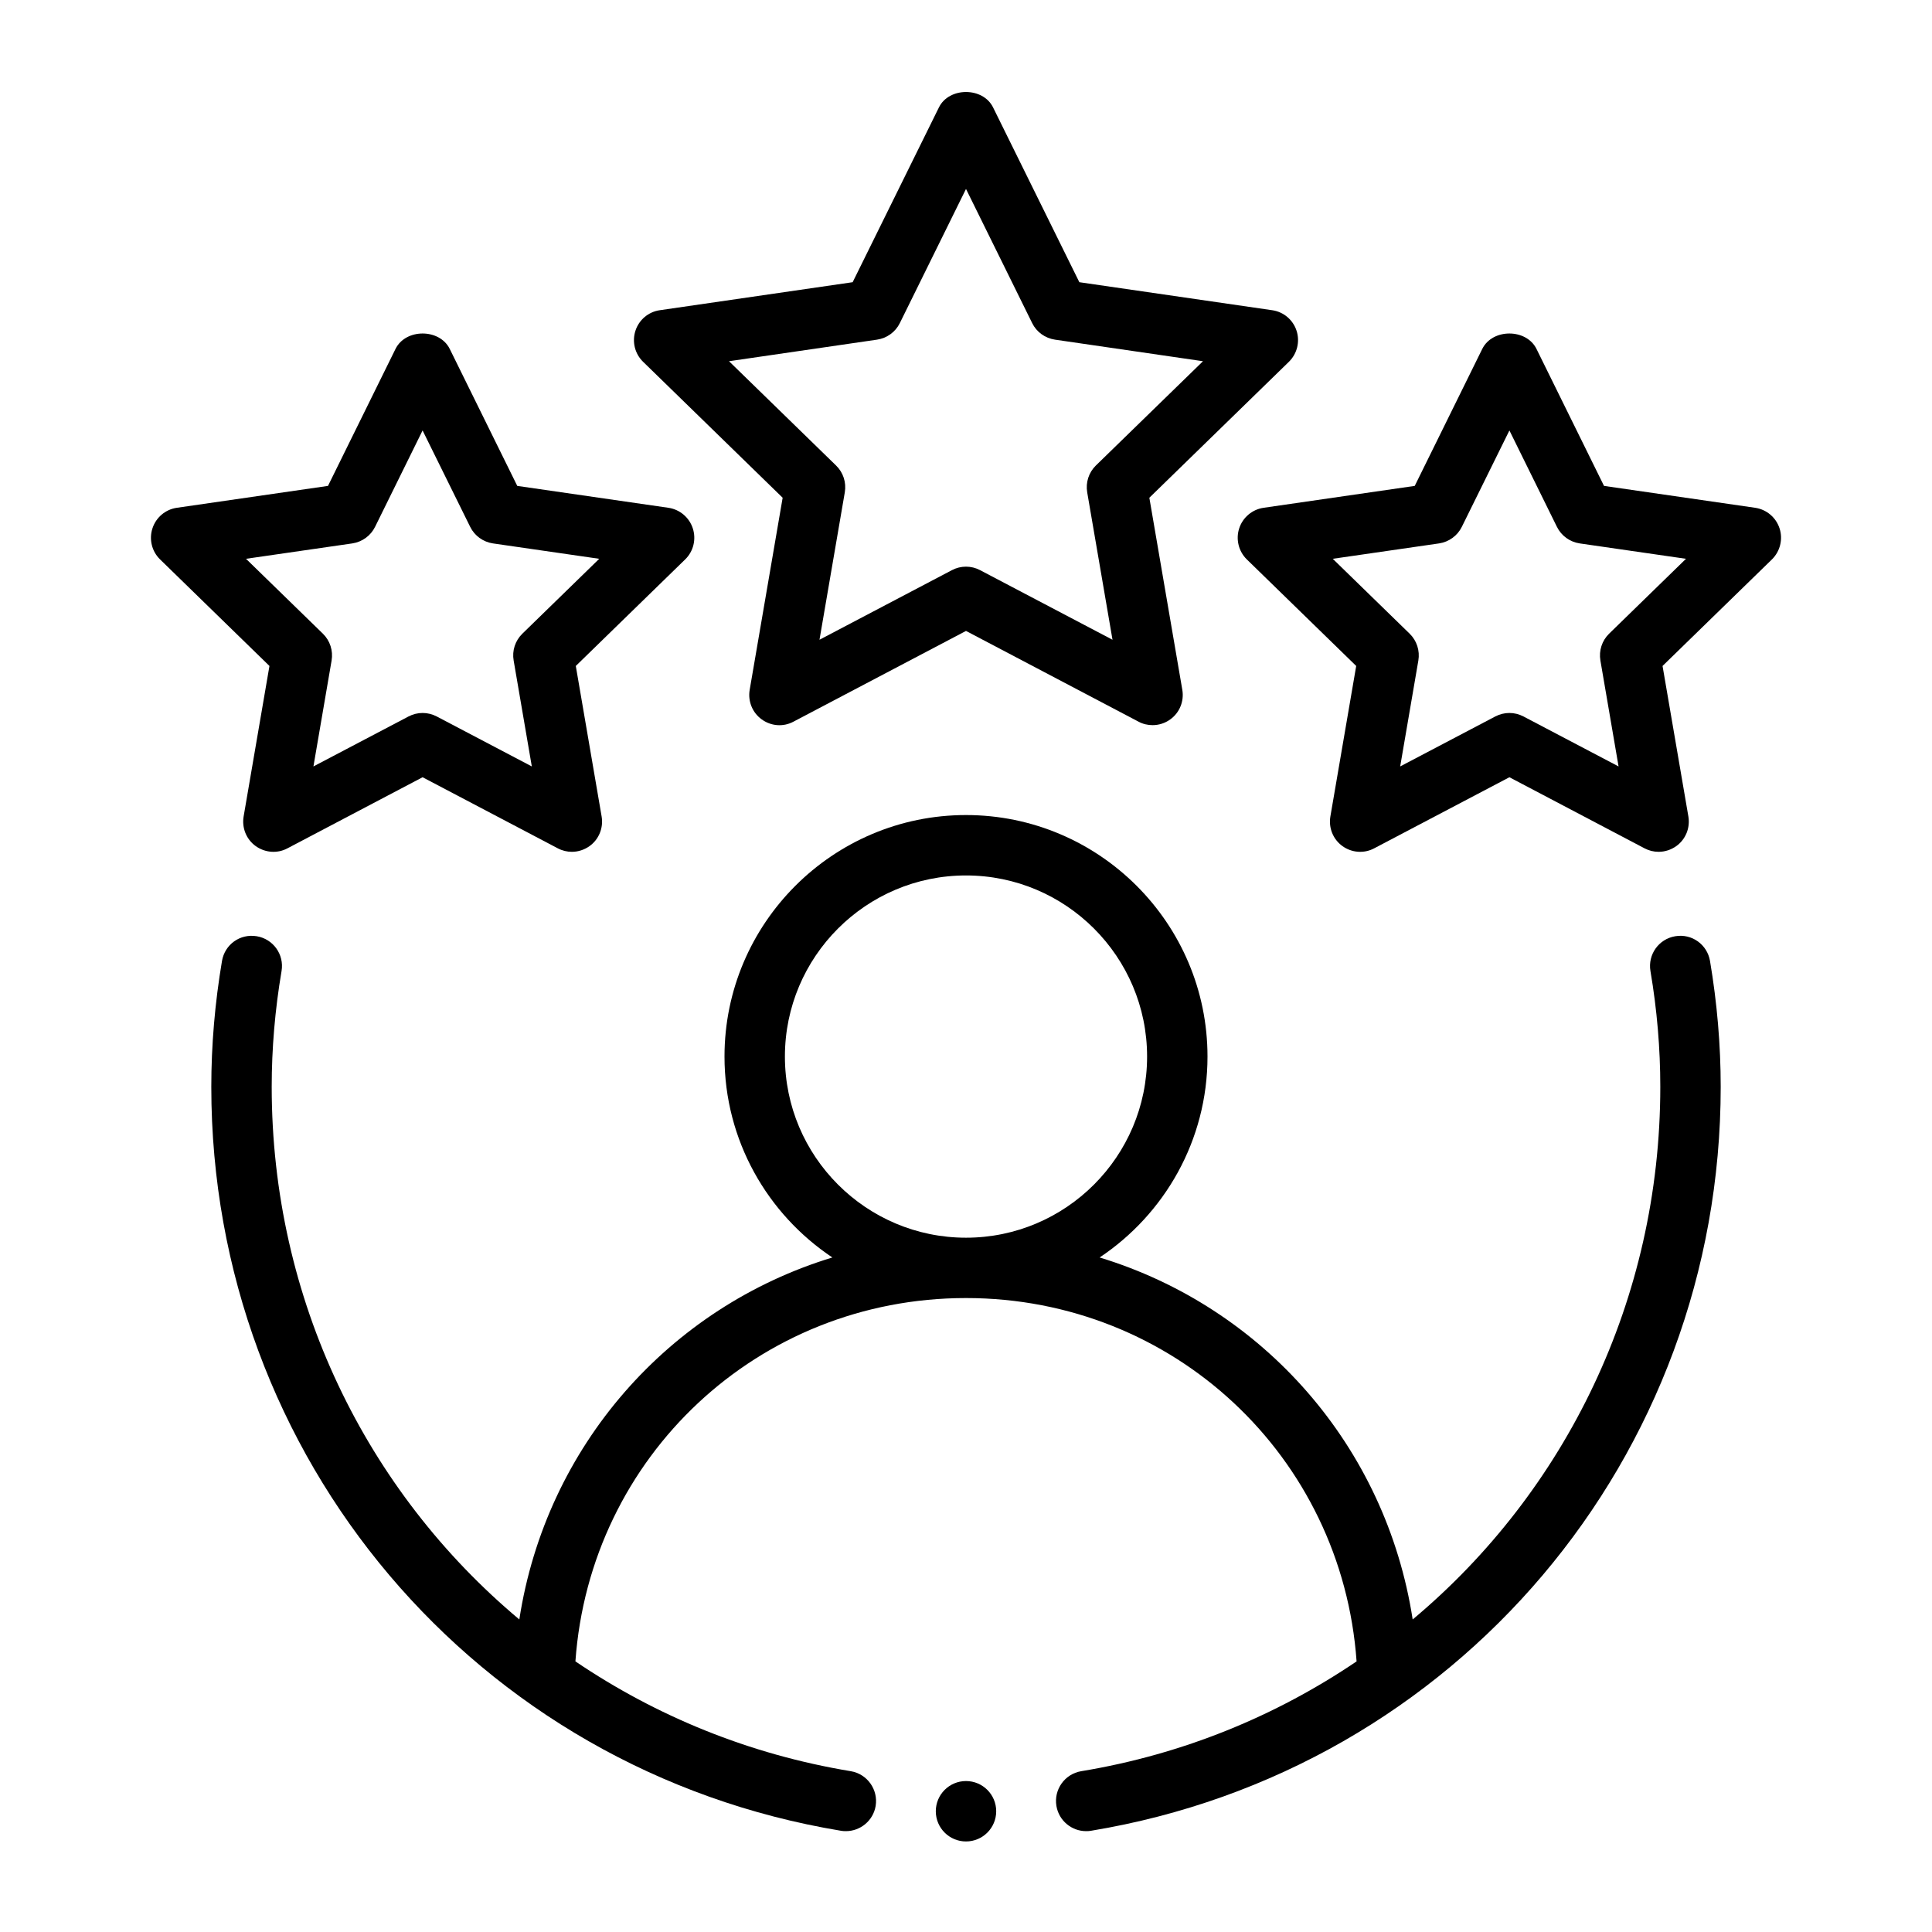
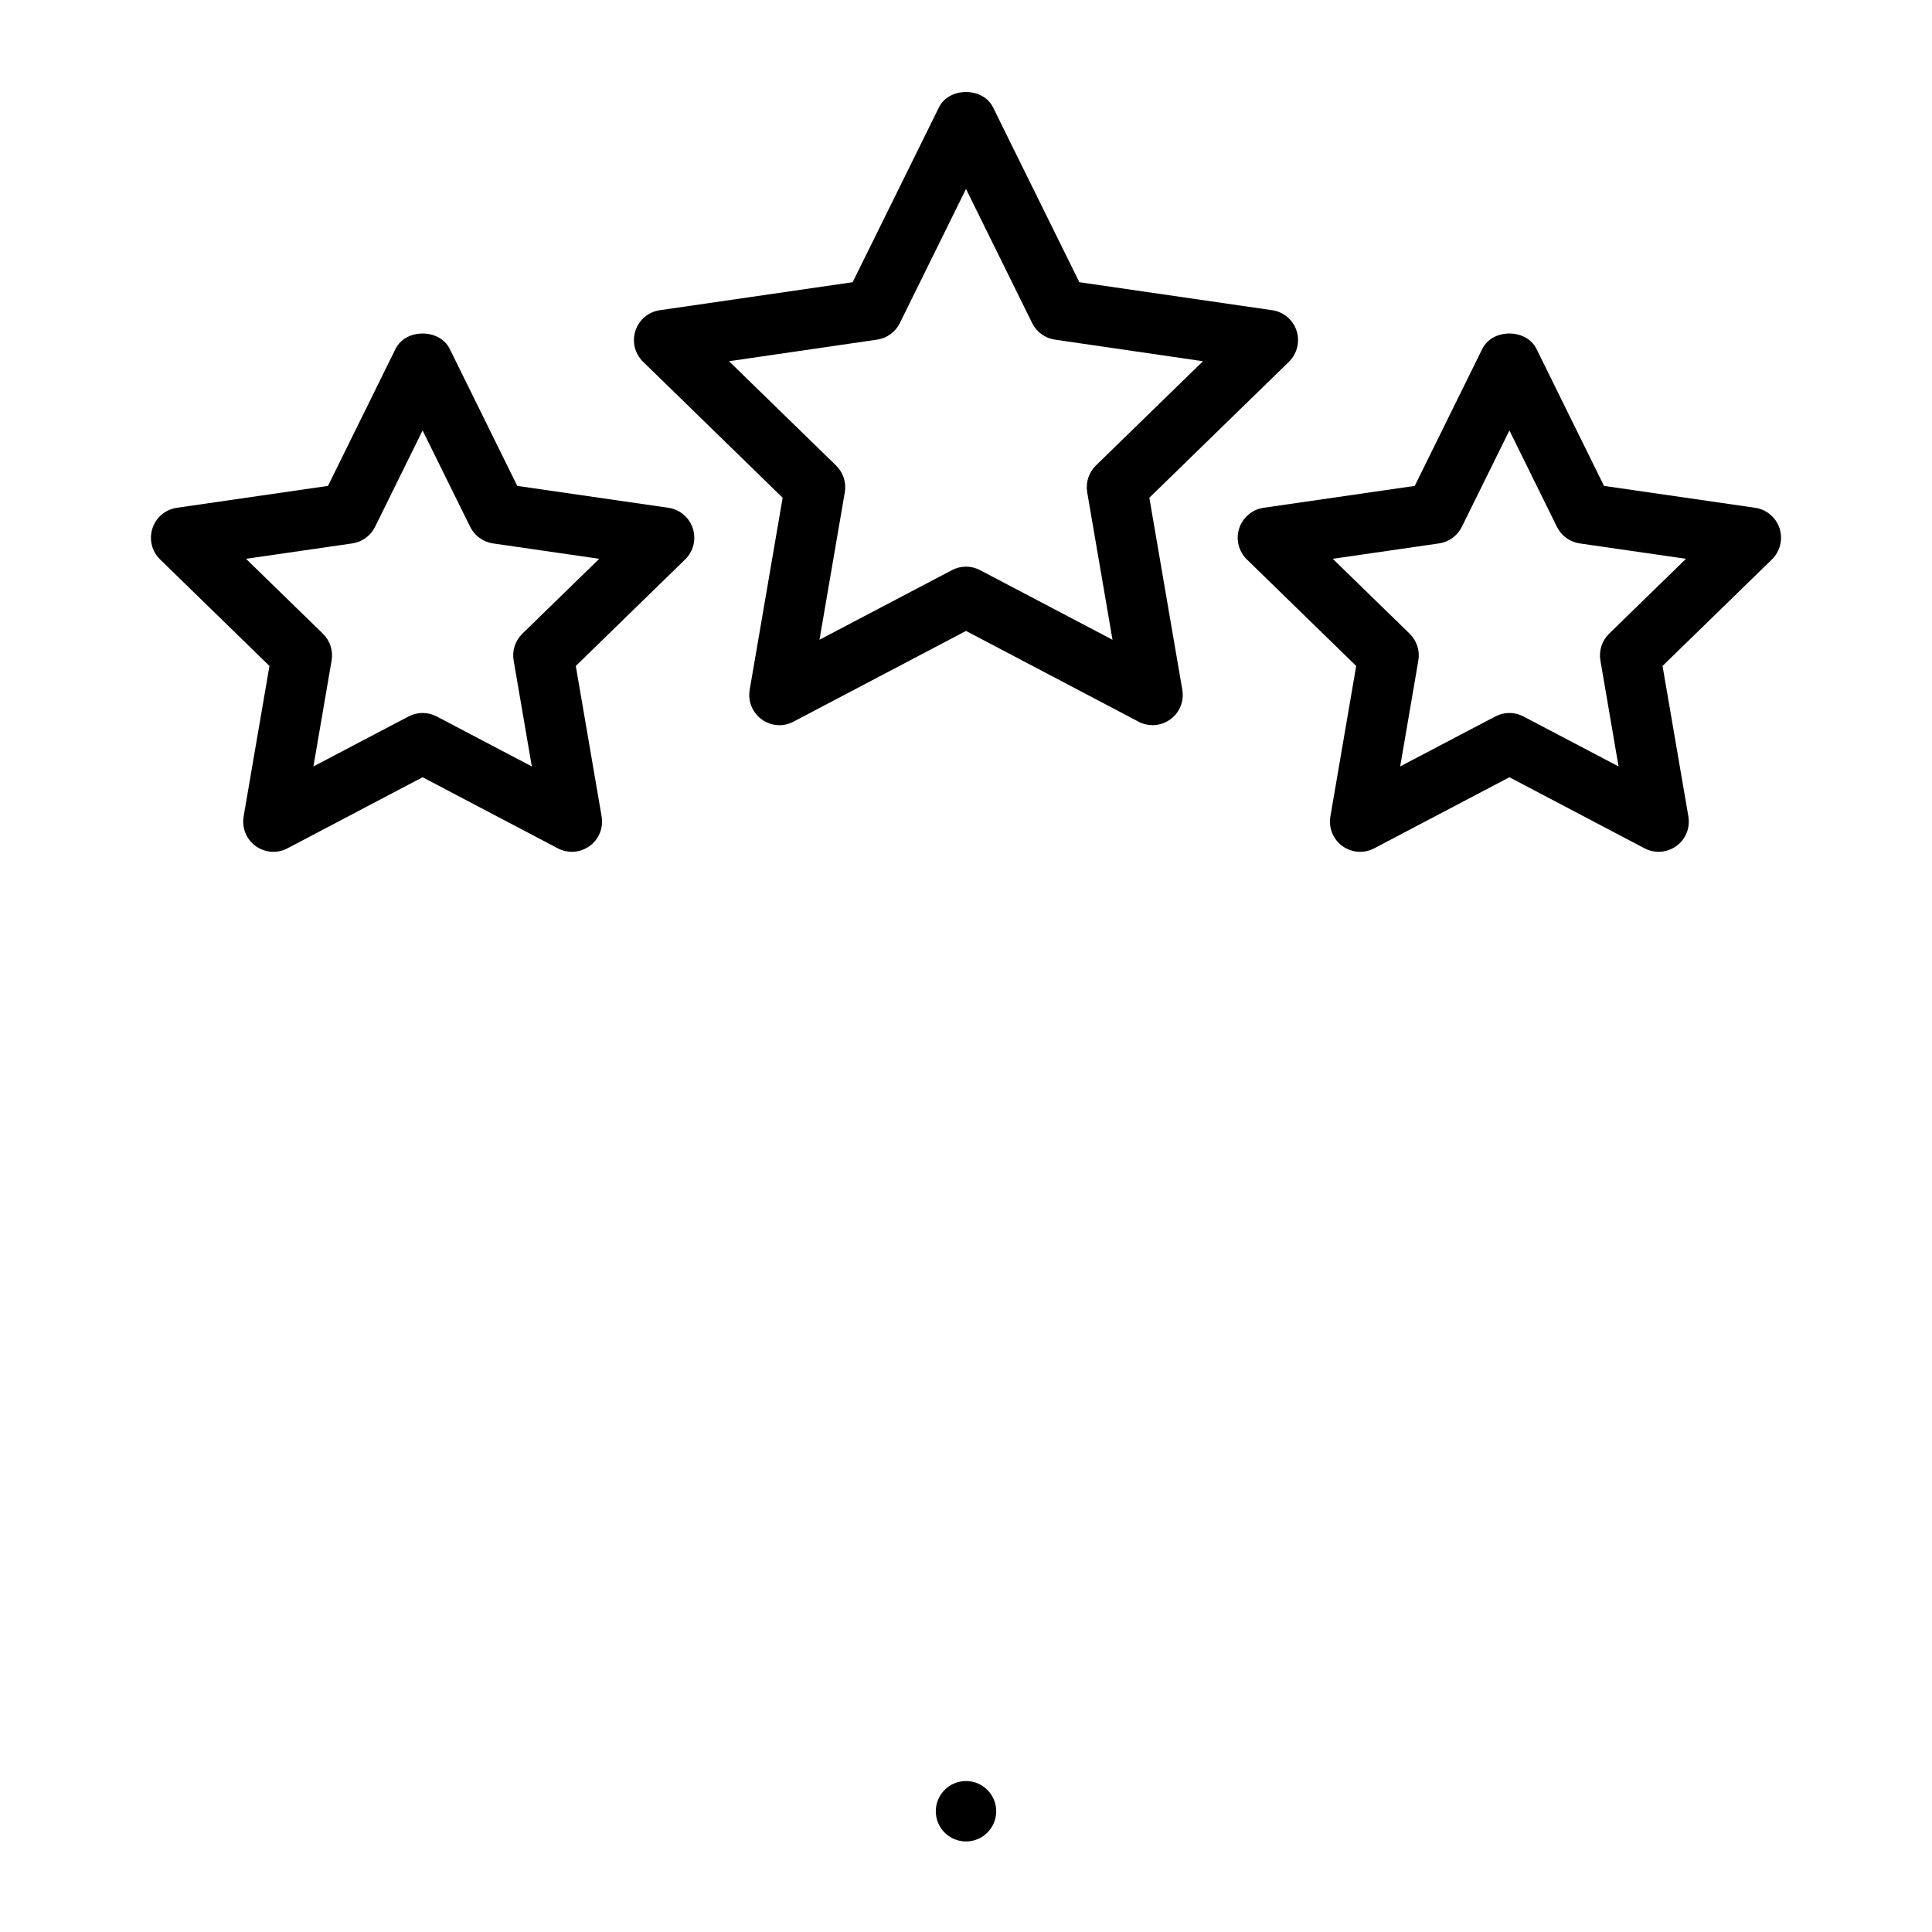
<svg xmlns="http://www.w3.org/2000/svg" width="30" height="30" viewBox="0 0 30 30" fill="none">
-   <path fill-rule="evenodd" clip-rule="evenodd" d="M26.012 14.538C25.757 14.581 25.585 14.822 25.628 15.078C25.73 15.678 25.781 16.283 25.781 16.875C25.781 20.179 24.309 23.161 21.936 25.147C21.521 22.456 19.611 20.298 17.075 19.526C18.083 18.854 18.75 17.707 18.75 16.406C18.75 14.338 17.068 12.656 15 12.656C12.932 12.656 11.25 14.338 11.25 16.406C11.25 17.707 11.917 18.854 12.925 19.526C10.389 20.298 8.478 22.456 8.064 25.147C5.691 23.161 4.219 20.179 4.219 16.875C4.219 16.283 4.27 15.678 4.372 15.078C4.415 14.822 4.243 14.581 3.988 14.538C3.727 14.494 3.49 14.667 3.447 14.922C3.337 15.573 3.281 16.23 3.281 16.875C3.281 22.632 7.393 27.491 13.058 28.428C13.083 28.433 13.109 28.434 13.135 28.434C13.36 28.434 13.559 28.271 13.597 28.043C13.639 27.787 13.466 27.546 13.211 27.503C11.631 27.242 10.186 26.645 8.935 25.798C9.161 22.616 11.775 20.156 15 20.156C18.225 20.156 20.839 22.616 21.065 25.798C19.814 26.645 18.369 27.242 16.789 27.503C16.534 27.546 16.361 27.787 16.404 28.043C16.442 28.271 16.64 28.434 16.865 28.434C16.891 28.434 16.917 28.433 16.942 28.428C22.607 27.491 26.719 22.632 26.719 16.875C26.719 16.23 26.663 15.573 26.553 14.922C26.51 14.667 26.271 14.493 26.012 14.538ZM12.188 16.406C12.188 14.855 13.449 13.594 15 13.594C16.551 13.594 17.812 14.855 17.812 16.406C17.812 17.957 16.551 19.219 15 19.219C13.449 19.219 12.188 17.957 12.188 16.406Z" fill="black" />
  <path fill-rule="evenodd" clip-rule="evenodd" d="M20.133 5.136C20.078 4.966 19.931 4.842 19.755 4.817L16.76 4.382L15.42 1.667C15.263 1.349 14.737 1.349 14.58 1.667L13.24 4.382L10.245 4.817C10.069 4.842 9.922 4.966 9.867 5.136C9.812 5.305 9.857 5.492 9.985 5.617L12.153 7.729L11.641 10.712C11.611 10.888 11.683 11.066 11.827 11.17C11.972 11.276 12.163 11.291 12.321 11.206L15 9.797L17.679 11.206C17.747 11.243 17.823 11.26 17.897 11.26C17.994 11.26 18.091 11.23 18.173 11.17C18.317 11.066 18.389 10.888 18.359 10.712L17.847 7.729L20.015 5.617C20.142 5.492 20.188 5.305 20.133 5.136ZM17.016 7.229C16.906 7.337 16.856 7.492 16.882 7.645L17.275 9.934L15.218 8.853C15.15 8.817 15.075 8.799 15 8.799C14.925 8.799 14.85 8.817 14.782 8.853L12.725 9.934L13.118 7.645C13.144 7.492 13.094 7.337 12.983 7.229L11.32 5.609L13.619 5.274C13.772 5.251 13.904 5.156 13.972 5.018L15 2.934L16.028 5.018C16.096 5.156 16.228 5.251 16.381 5.274L18.68 5.609L17.016 7.229Z" fill="black" />
  <path fill-rule="evenodd" clip-rule="evenodd" d="M3.783 12.678C3.753 12.855 3.825 13.033 3.969 13.137C4.115 13.242 4.306 13.257 4.463 13.173L6.562 12.069L8.662 13.173C8.73 13.209 8.806 13.227 8.88 13.227C8.977 13.227 9.074 13.196 9.156 13.137C9.3 13.033 9.372 12.855 9.342 12.678L8.941 10.341L10.64 8.686C10.768 8.561 10.813 8.374 10.758 8.205C10.703 8.035 10.556 7.911 10.38 7.885L8.032 7.545L6.983 5.417C6.825 5.099 6.3 5.099 6.142 5.417L5.093 7.545L2.745 7.885C2.568 7.911 2.422 8.035 2.367 8.205C2.312 8.374 2.357 8.561 2.485 8.686L4.184 10.341L3.783 12.678ZM3.82 8.677L5.471 8.438C5.624 8.415 5.756 8.319 5.824 8.181L6.562 6.684L7.301 8.181C7.369 8.319 7.501 8.415 7.654 8.438L9.305 8.677L8.11 9.841C8 9.949 7.949 10.104 7.976 10.257L8.258 11.901L6.781 11.125C6.712 11.089 6.638 11.071 6.562 11.071C6.487 11.071 6.413 11.089 6.344 11.125L4.867 11.901L5.149 10.257C5.175 10.104 5.125 9.949 5.015 9.841L3.82 8.677Z" fill="black" />
  <path fill-rule="evenodd" clip-rule="evenodd" d="M27.255 7.885L24.907 7.545L23.858 5.417C23.7 5.099 23.175 5.099 23.017 5.417L21.968 7.545L19.62 7.885C19.444 7.911 19.297 8.035 19.242 8.205C19.187 8.374 19.233 8.561 19.36 8.686L21.059 10.341L20.658 12.678C20.628 12.855 20.7 13.033 20.844 13.137C20.989 13.242 21.18 13.257 21.338 13.173L23.438 12.069L25.537 13.173C25.605 13.209 25.68 13.227 25.755 13.227C25.852 13.227 25.949 13.196 26.031 13.137C26.175 13.033 26.247 12.855 26.217 12.678L25.816 10.341L27.515 8.686C27.642 8.561 27.688 8.374 27.633 8.205C27.578 8.035 27.431 7.911 27.255 7.885ZM24.985 9.841C24.875 9.949 24.825 10.104 24.851 10.257L25.133 11.901L23.656 11.125C23.587 11.089 23.513 11.071 23.438 11.071C23.362 11.071 23.288 11.089 23.219 11.125L21.742 11.901L22.024 10.257C22.05 10.104 22 9.949 21.89 9.841L20.695 8.677L22.346 8.438C22.499 8.415 22.631 8.319 22.699 8.181L23.438 6.684L24.176 8.181C24.244 8.319 24.376 8.415 24.529 8.438L26.18 8.677L24.985 9.841Z" fill="black" />
  <path d="M15 28.594C15.259 28.594 15.469 28.384 15.469 28.125C15.469 27.866 15.259 27.656 15 27.656C14.741 27.656 14.531 27.866 14.531 28.125C14.531 28.384 14.741 28.594 15 28.594Z" fill="black" />
</svg>